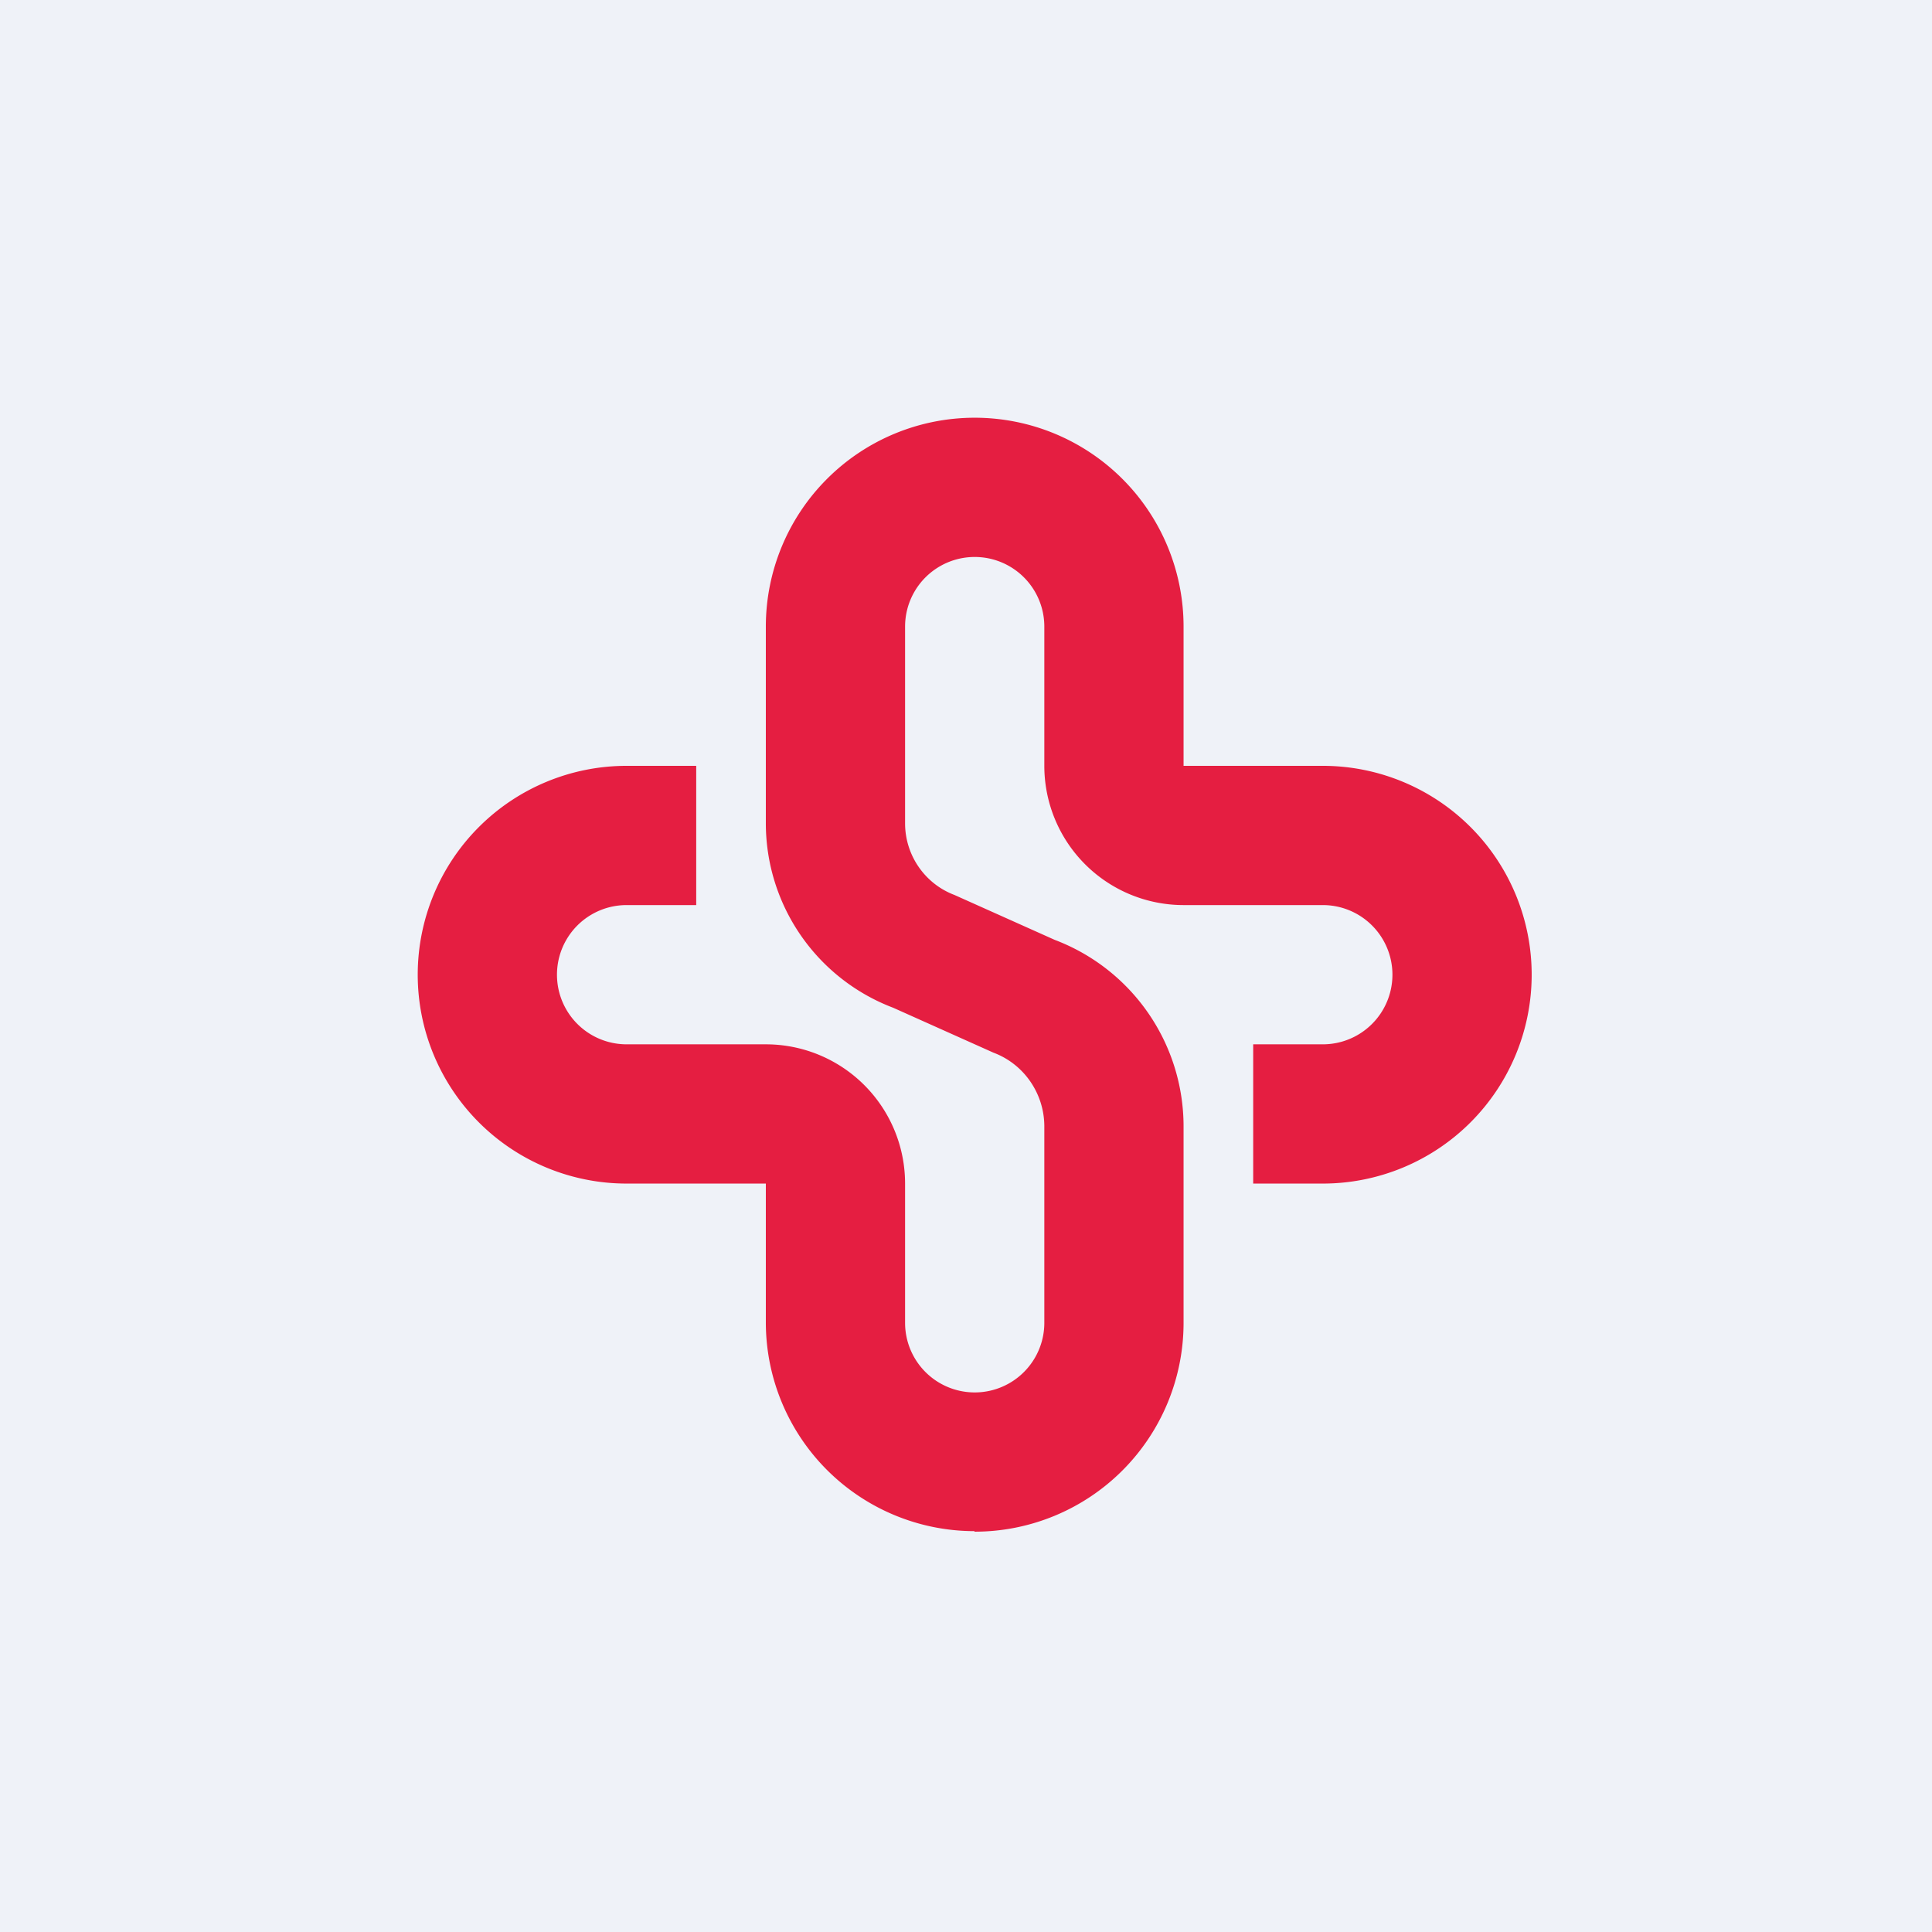
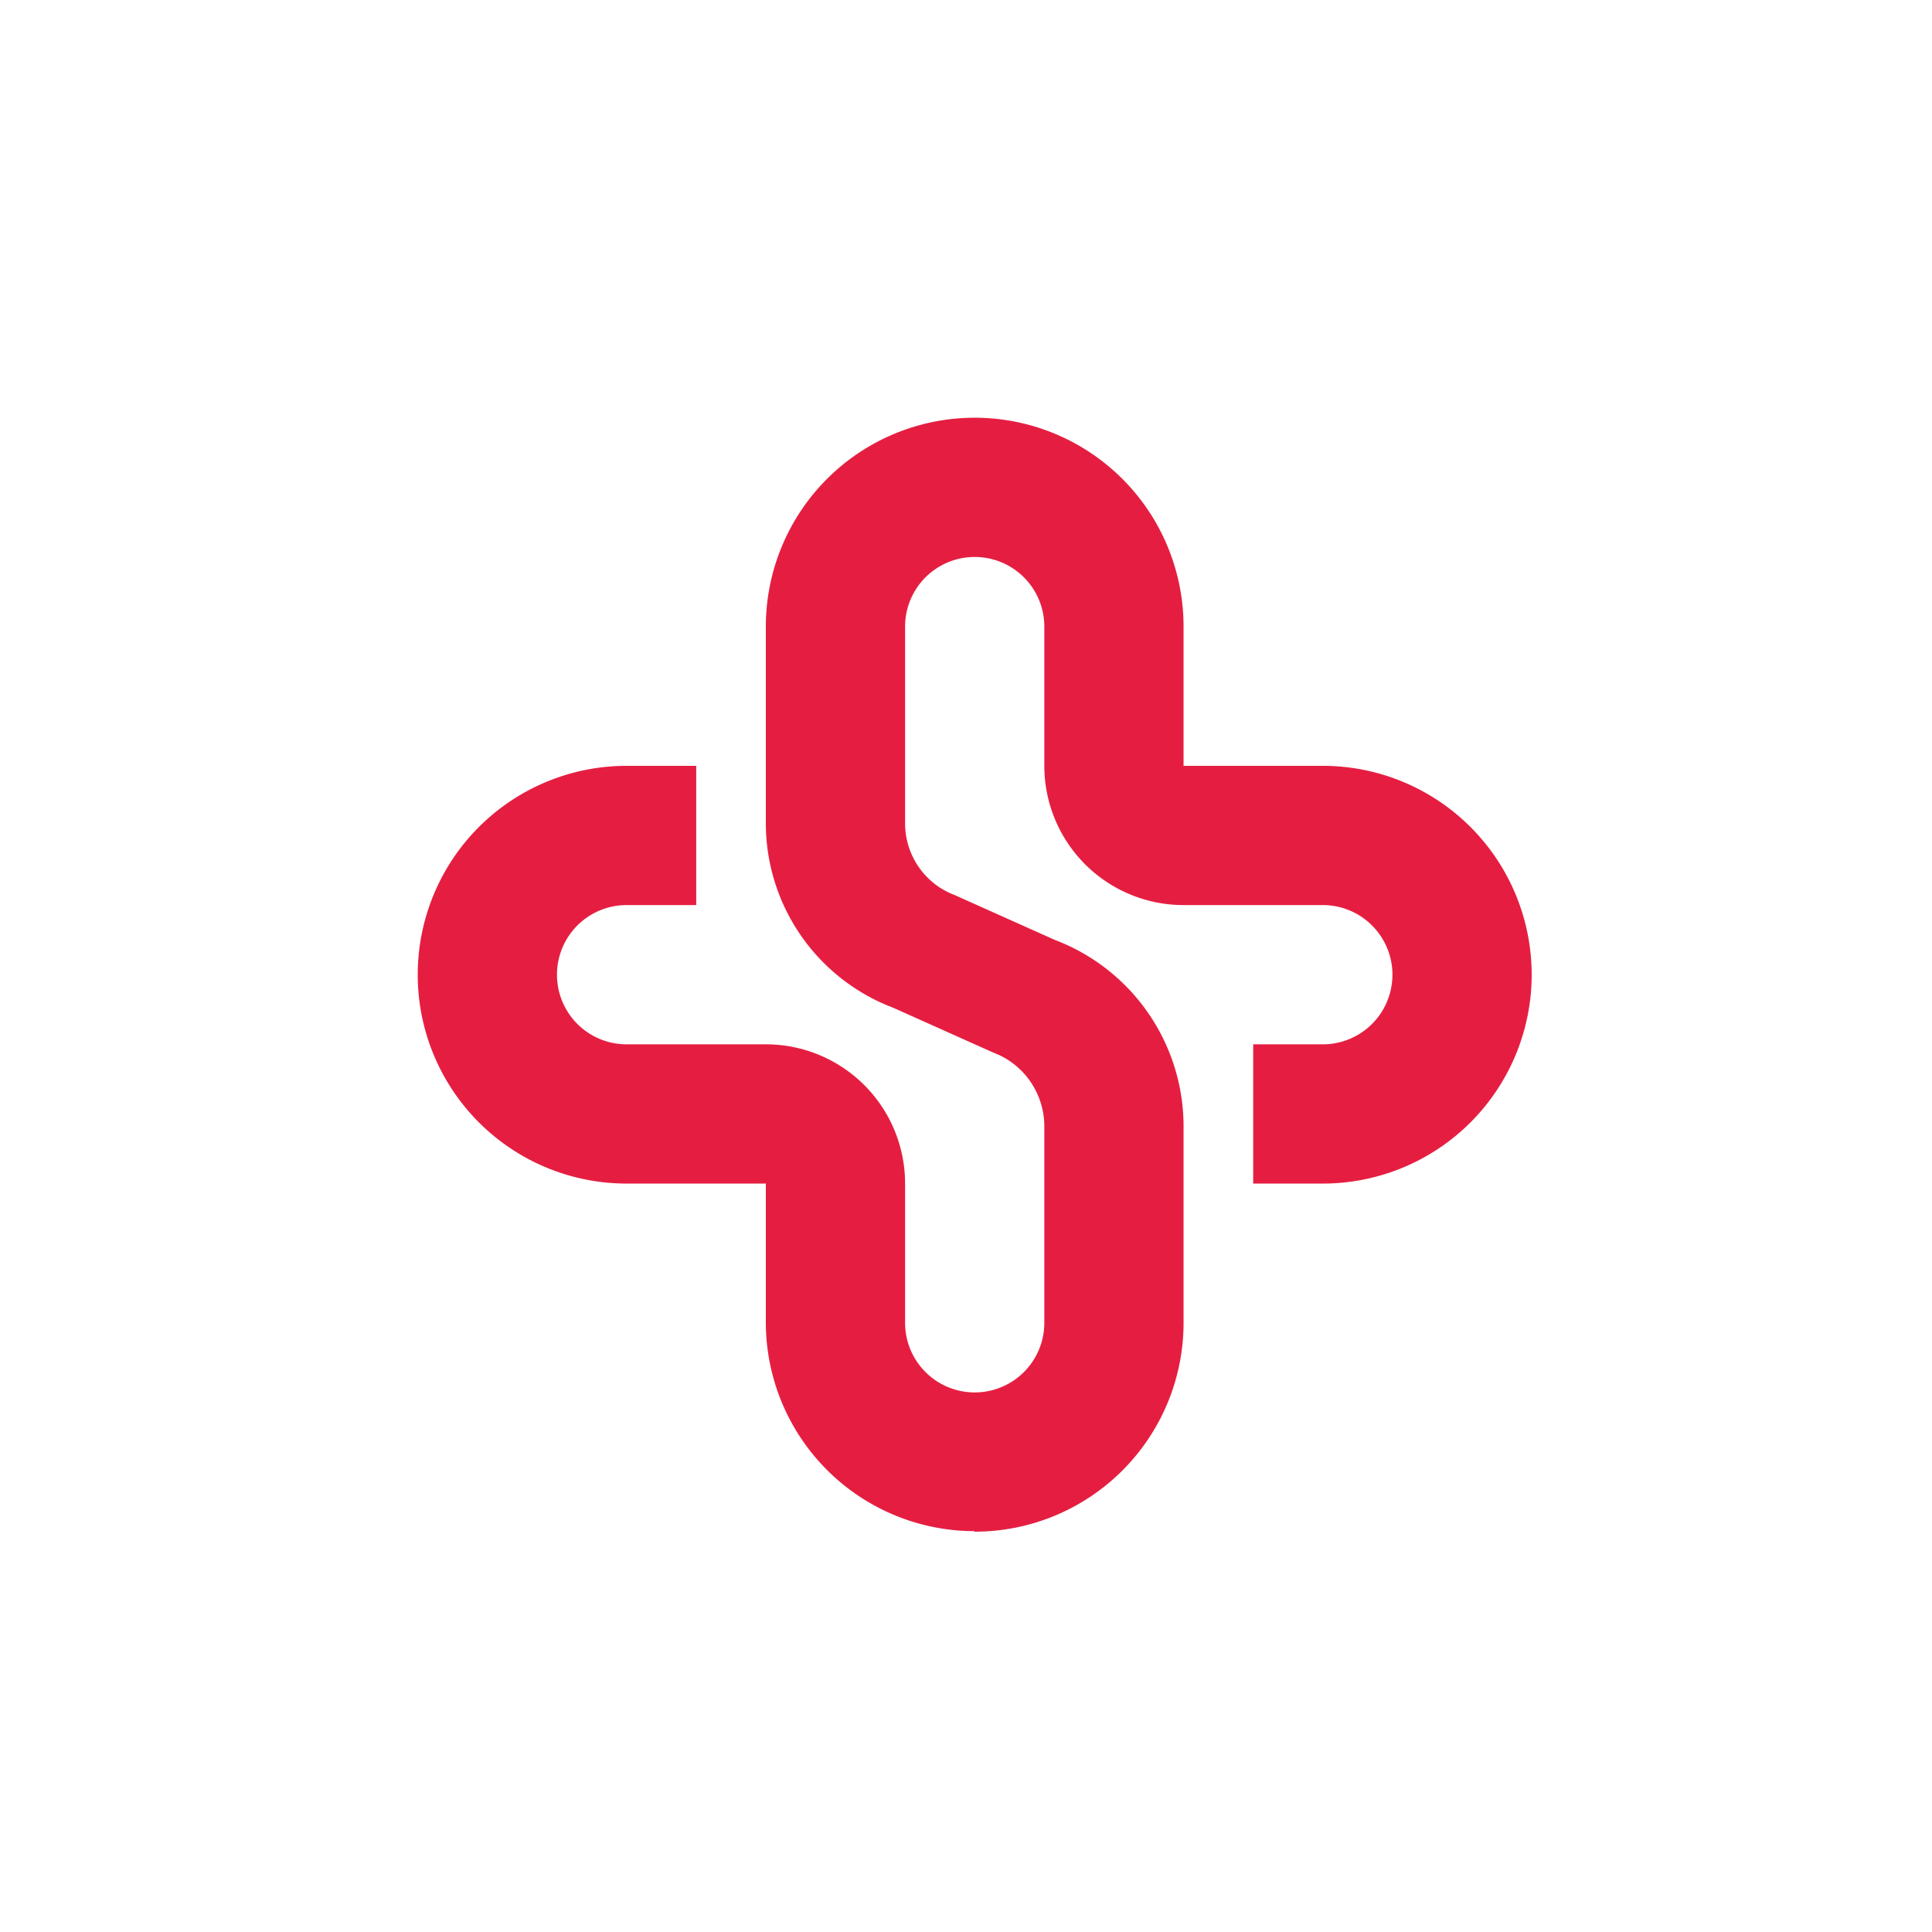
<svg xmlns="http://www.w3.org/2000/svg" viewBox="0 0 55.5 55.5">
-   <path d="M 0,0 H 55.5 V 55.5 H 0 Z" fill="rgb(239, 242, 248)" />
  <path d="M 27.99,43.985 A 6,6 0 0,1 22,38 V 34 H 18 A 6,6 0 0,1 18,22 H 20 V 26 H 18 A 2,2 0 1,0 18,30 H 22 A 4,4 0 0,1 26,34 V 38 A 2,2 0 1,0 30,38 V 32.36 C 30,31.42 29.42,30.57 28.54,30.24 L 25.66,28.95 A 5.67,5.67 0 0,1 22,23.65 V 18 A 6,6 0 0,1 34,18 V 22 H 38 A 6,6 0 0,1 38,34 H 36 V 30 H 38 A 2,2 0 1,0 38,26 H 34 A 4,4 0 0,1 30,22 V 18 A 2,2 0 1,0 26,18 V 23.65 C 26,24.57 26.57,25.39 27.42,25.71 L 30.3,27 A 5.73,5.73 0 0,1 34,32.36 V 38 A 6,6 0 0,1 28,44 Z" fill="rgb(229, 30, 65)" />
</svg>